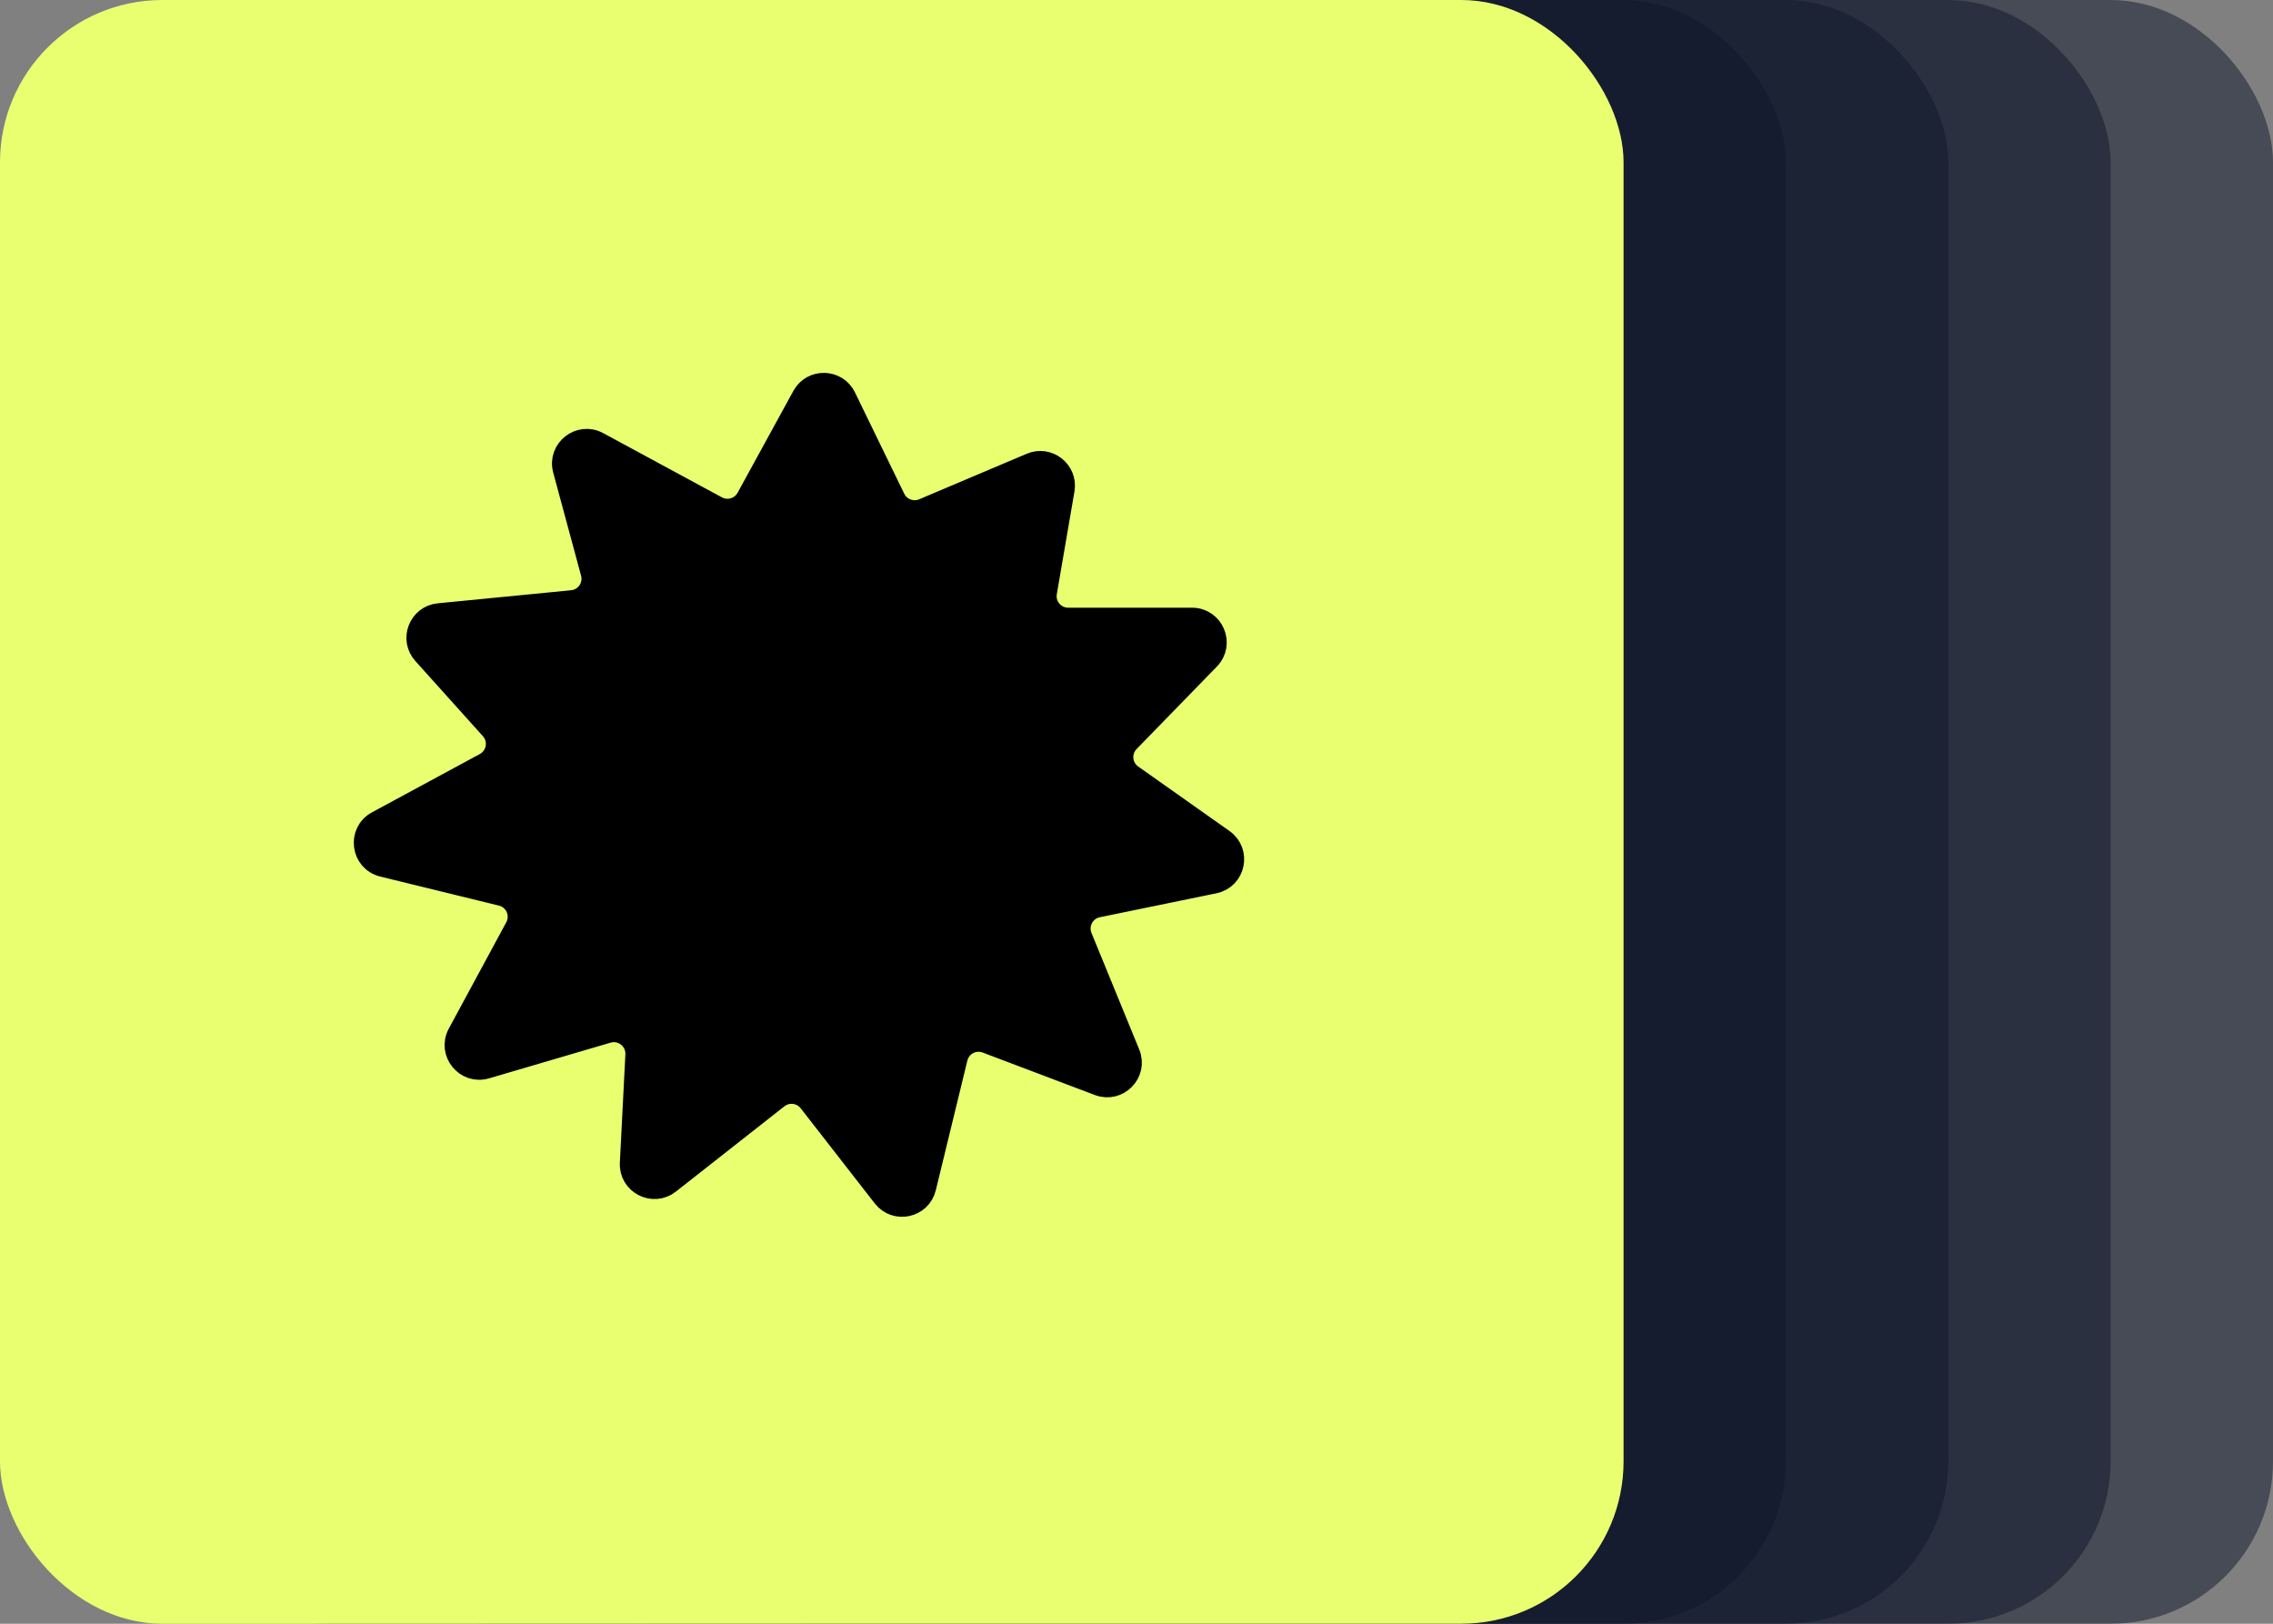
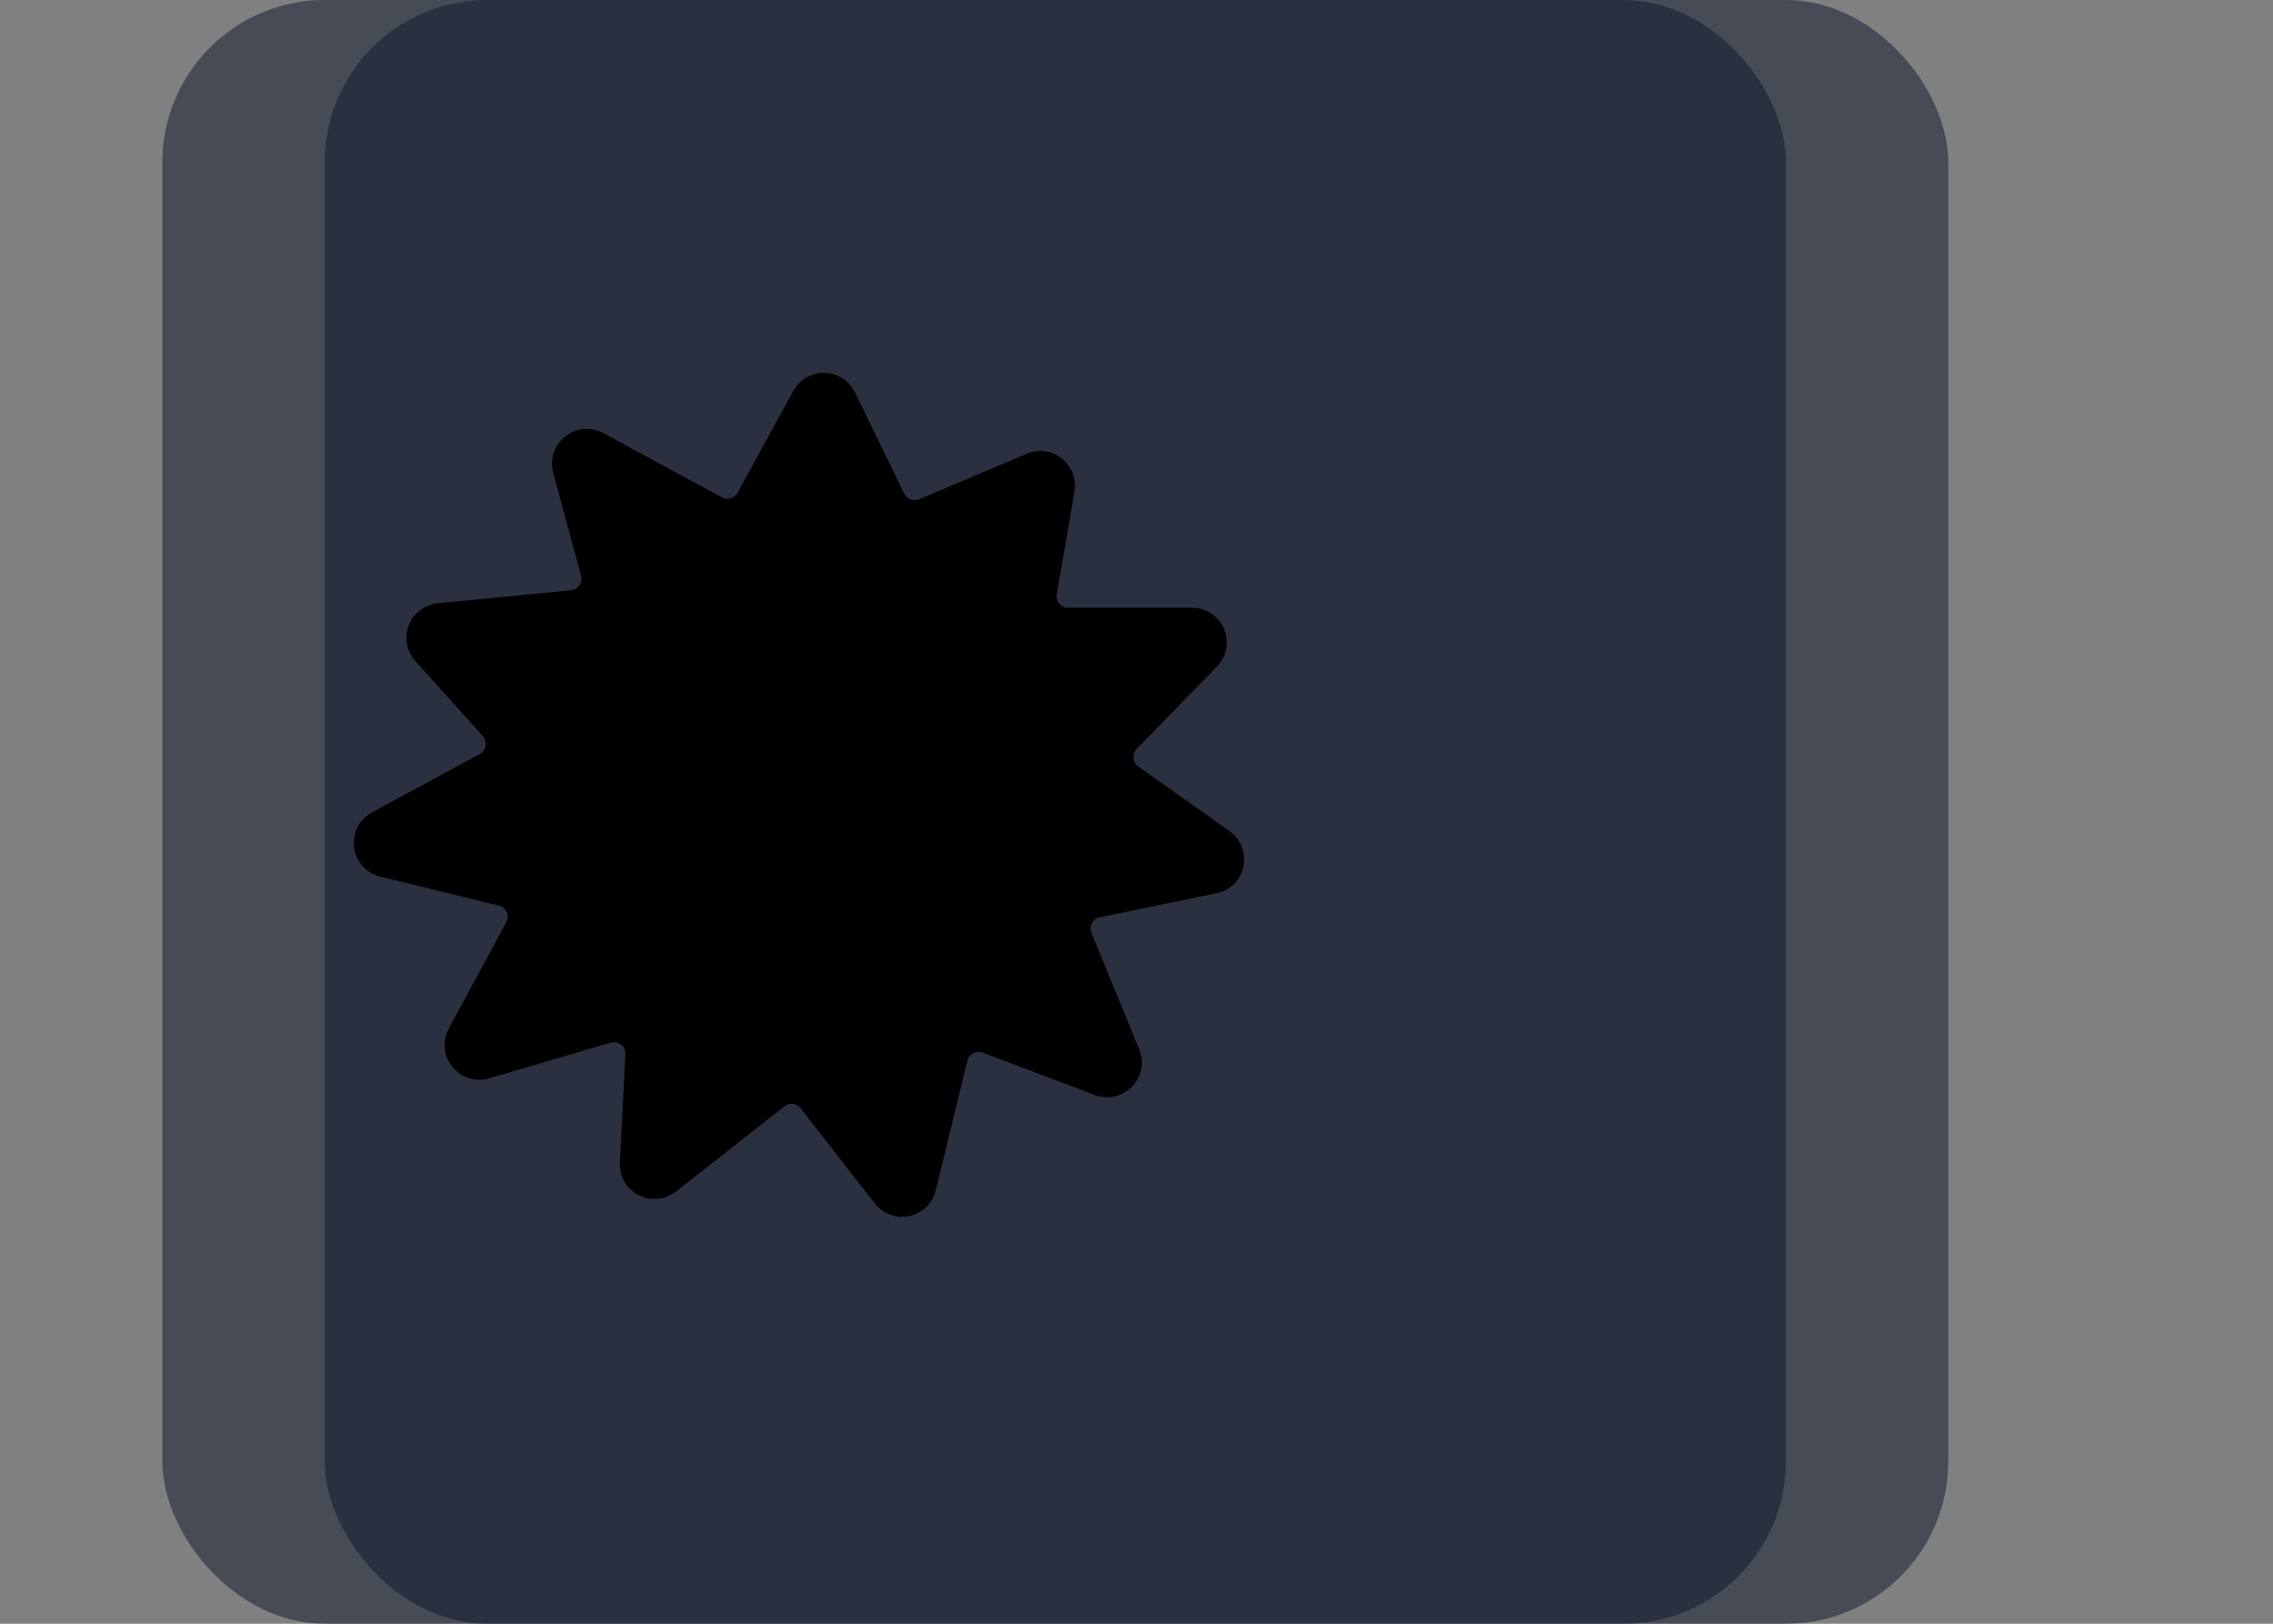
<svg xmlns="http://www.w3.org/2000/svg" width="70" height="50" viewBox="0 0 70 50" fill="none">
  <rect x="0" y="0" width="70" height="50" fill="#808080" stroke="none" />
-   <rect x="20" width="50" height="50" rx="5" fill="#0F172A" fill-opacity="0.5" />
-   <rect x="15" width="50" height="50" rx="5" fill="#0F172A" fill-opacity="0.5" />
  <rect x="10" width="50" height="50" rx="5" fill="#0F172A" fill-opacity="0.5" />
  <rect x="5" width="50" height="50" rx="5" fill="#0F172A" fill-opacity="0.5" />
-   <rect width="50" height="50" rx="5" fill="#E9FF70" />
  <path d="M24.745 12.208L23.027 15.345C22.839 15.688 22.409 15.815 22.065 15.629L18.406 13.65C17.856 13.353 17.217 13.859 17.381 14.462L18.239 17.636C18.354 18.061 18.059 18.487 17.621 18.53L13.515 18.932C12.934 18.989 12.665 19.682 13.055 20.116L15.136 22.431C15.444 22.774 15.35 23.314 14.945 23.533L11.624 25.328C11.052 25.638 11.161 26.491 11.794 26.646L15.448 27.54C15.901 27.65 16.127 28.159 15.905 28.569L14.135 31.843C13.834 32.399 14.355 33.042 14.962 32.864L18.704 31.765C19.175 31.627 19.64 31.995 19.615 32.484L19.445 35.817C19.413 36.427 20.115 36.79 20.595 36.413L23.938 33.786C24.248 33.543 24.697 33.598 24.939 33.909L27.22 36.838C27.586 37.308 28.332 37.148 28.473 36.569L29.445 32.575C29.546 32.16 29.988 31.927 30.388 32.078L33.844 33.386C34.426 33.606 34.99 33.026 34.754 32.45L33.284 28.863C33.115 28.451 33.362 27.986 33.799 27.896L37.391 27.158C38.001 27.033 38.167 26.239 37.658 25.88L34.847 23.894C34.49 23.642 34.443 23.13 34.748 22.817L37.22 20.277C37.659 19.826 37.34 19.069 36.71 19.069H32.896C32.455 19.069 32.12 18.672 32.195 18.237L32.738 15.076C32.833 14.522 32.278 14.081 31.759 14.3L28.445 15.703C28.096 15.85 27.693 15.699 27.527 15.359L26.009 12.238C25.756 11.719 25.022 11.701 24.745 12.208Z" fill="black" stroke="black" stroke-width="0.712" />
</svg>